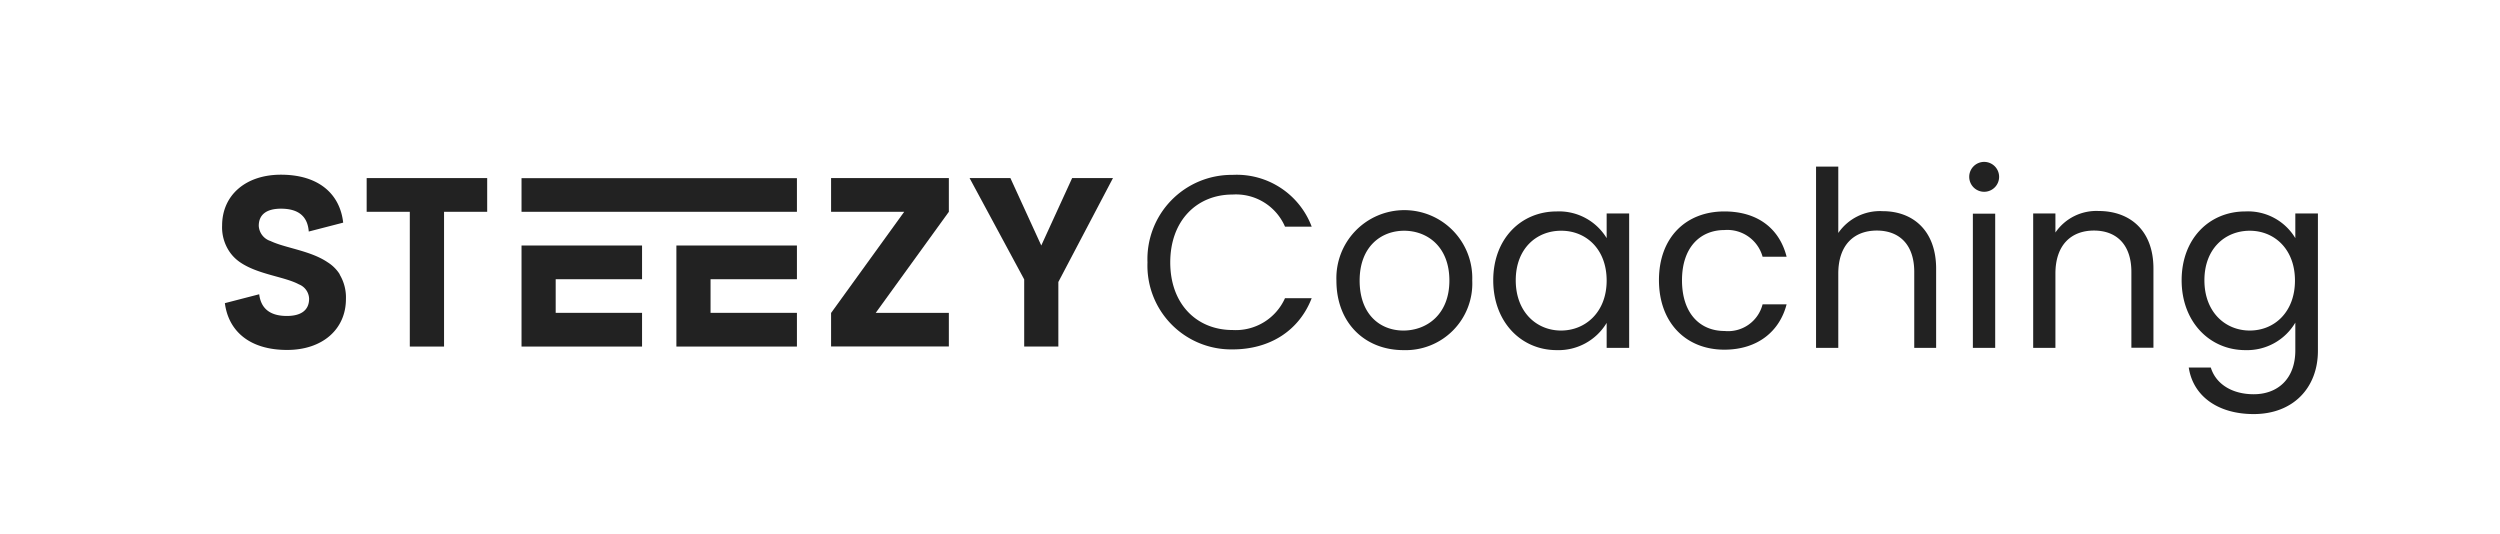
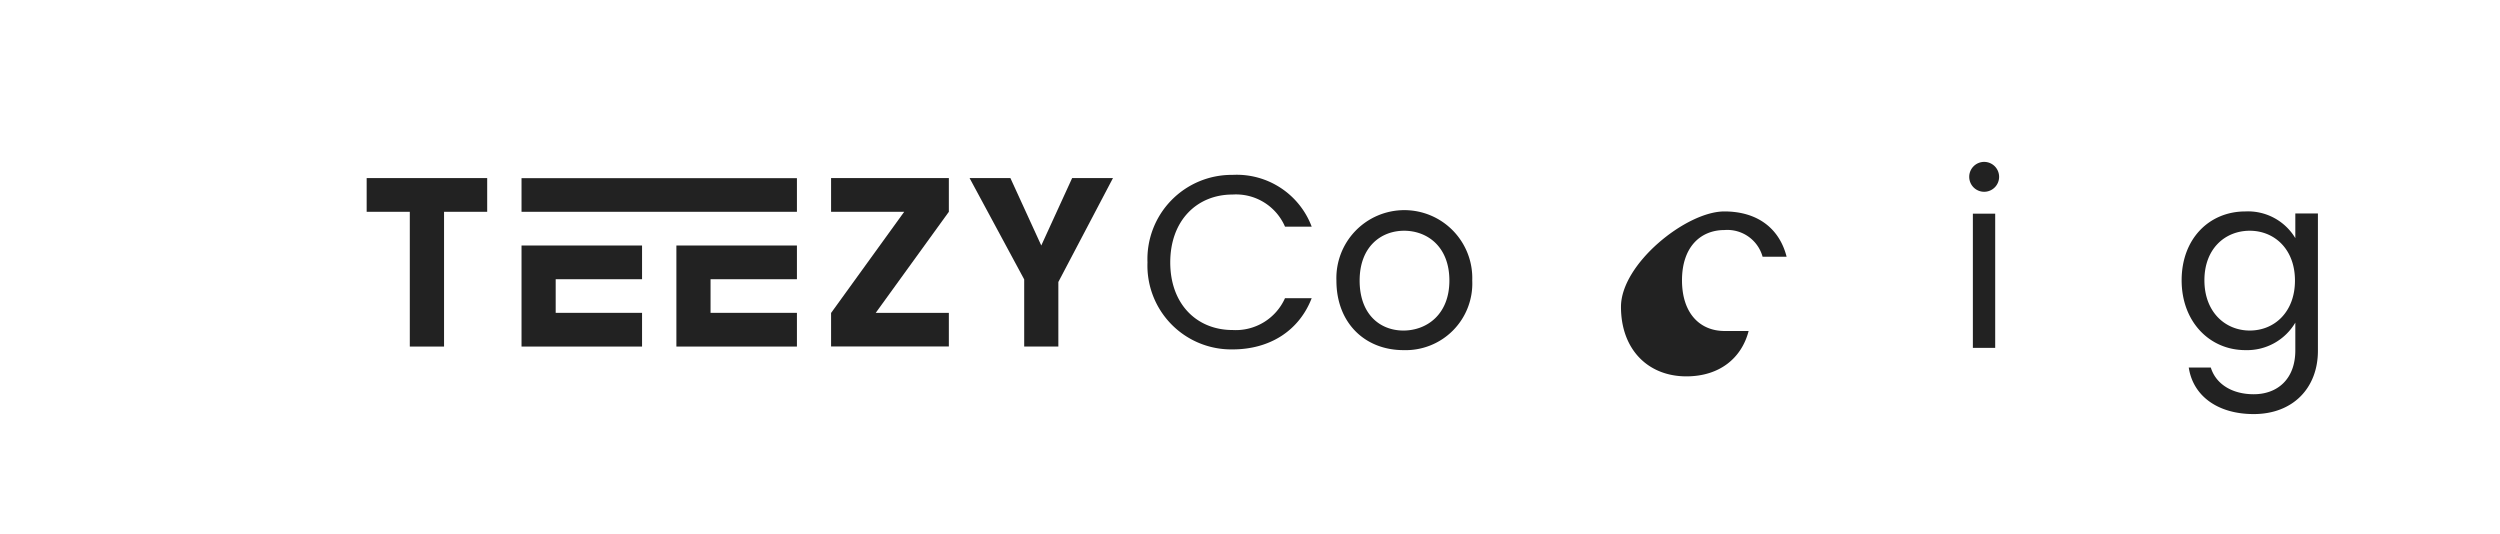
<svg xmlns="http://www.w3.org/2000/svg" id="Layer_1" data-name="Layer 1" viewBox="0 0 281.05 60">
  <defs>
    <style>.cls-1{fill:#222;}</style>
  </defs>
  <path class="cls-1" d="M138.56,19.66a9,9,0,0,1,8.9,5.82h-3a6,6,0,0,0-5.9-3.61c-4,0-7,2.92-7,7.63s3,7.6,7,7.6a6.06,6.06,0,0,0,5.9-3.58h3c-1.43,3.69-4.74,5.76-8.9,5.76A9.42,9.42,0,0,1,129,29.5,9.47,9.47,0,0,1,138.56,19.66Z" />
  <path class="cls-1" d="M157.77,39.36c-4.27,0-7.53-3-7.53-7.82a7.64,7.64,0,1,1,15.27,0A7.49,7.49,0,0,1,157.77,39.36Zm0-2.2c2.61,0,5.17-1.79,5.17-5.62s-2.5-5.6-5.09-5.6-5,1.79-5,5.6S155.15,37.16,157.77,37.16Z" />
-   <path class="cls-1" d="M175,23.77a6.26,6.26,0,0,1,5.62,3V24h2.53V39.11h-2.53V36.3A6.31,6.31,0,0,1,175,39.36c-4,0-7.13-3.17-7.13-7.85S171,23.77,175,23.77Zm.49,2.17c-2.75,0-5.09,2-5.09,5.57s2.34,5.65,5.09,5.65,5.13-2.07,5.13-5.62S178.29,25.94,175.53,25.94Z" />
-   <path class="cls-1" d="M193.85,23.77c3.75,0,6.2,1.93,7,5.09h-2.7a4.11,4.11,0,0,0-4.27-3c-2.75,0-4.79,1.95-4.79,5.65s2,5.7,4.79,5.7a4,4,0,0,0,4.27-3h2.7c-.77,3-3.22,5.1-7,5.1-4.29,0-7.35-3-7.35-7.82S189.56,23.77,193.85,23.77Z" />
-   <path class="cls-1" d="M204.16,18.73h2.5v7.46a5.69,5.69,0,0,1,5-2.45c3.36,0,6,2.15,6,6.47v8.9H215.2V30.57c0-3.08-1.68-4.65-4.21-4.65s-4.33,1.59-4.33,4.84v8.35h-2.5Z" />
+   <path class="cls-1" d="M193.85,23.77c3.75,0,6.2,1.93,7,5.09h-2.7a4.11,4.11,0,0,0-4.27-3c-2.75,0-4.79,1.95-4.79,5.65s2,5.7,4.79,5.7h2.7c-.77,3-3.22,5.1-7,5.1-4.29,0-7.35-3-7.35-7.82S189.56,23.77,193.85,23.77Z" />
  <path class="cls-1" d="M221.38,19.86a1.68,1.68,0,1,1,1.7,1.7A1.68,1.68,0,0,1,221.38,19.86Zm.41,4.16h2.51V39.11h-2.51Z" />
-   <path class="cls-1" d="M239.61,30.57c0-3.08-1.68-4.65-4.21-4.65s-4.33,1.59-4.33,4.84v8.35h-2.5V24h2.5v2.14a5.57,5.57,0,0,1,4.85-2.42c3.5,0,6.17,2.15,6.17,6.47v8.9h-2.48Z" />
  <path class="cls-1" d="M252.42,23.77a6.2,6.2,0,0,1,5.62,3V24h2.54V39.44c0,4.16-2.79,7.11-7.22,7.11-4,0-6.81-2-7.3-5.23h2.48c.55,1.81,2.34,3,4.82,3,2.67,0,4.68-1.7,4.68-4.93V36.27a6.3,6.3,0,0,1-5.62,3.09c-4,0-7.16-3.17-7.16-7.85S248.37,23.77,252.42,23.77Zm.5,2.17c-2.76,0-5.1,2-5.1,5.57s2.34,5.65,5.1,5.65S258,35.09,258,31.54,255.67,25.94,252.92,25.94Z" />
-   <path class="cls-1" d="M38.19,30.83a4.32,4.32,0,0,0-1.35-1.34c-1.94-1.32-4.77-1.6-6.42-2.39a1.9,1.9,0,0,1-1.33-1.71c0-1.32.94-1.93,2.5-1.93,2,0,3,.9,3.12,2.57l3.87-1c-.35-3.17-2.69-5.39-7-5.39-4,0-6.61,2.34-6.61,5.71a4.89,4.89,0,0,0,.78,2.87A4.51,4.51,0,0,0,27,29.49c2,1.37,5,1.61,6.61,2.48a1.8,1.8,0,0,1,1.14,1.61c0,1.32-.94,1.94-2.5,1.94-1.92,0-2.92-.86-3.11-2.44l-3.86,1c.4,3.1,2.73,5.26,7,5.26,4,0,6.61-2.35,6.61-5.72a5,5,0,0,0-.7-2.75Z" />
  <polygon class="cls-1" points="58.63 38.96 72.18 38.96 72.18 35.17 62.47 35.17 62.47 31.39 72.18 31.39 72.18 27.6 58.63 27.6 58.63 38.96 58.63 38.96" />
  <polygon class="cls-1" points="41.22 23.81 46.07 23.81 46.07 38.96 49.92 38.96 49.92 23.81 54.77 23.81 54.77 20.02 41.22 20.02 41.22 23.81 41.22 23.81" />
  <polygon class="cls-1" points="93.43 23.81 101.65 23.81 93.44 35.17 93.43 35.17 93.43 38.95 106.67 38.95 106.67 35.17 98.45 35.17 106.67 23.81 106.67 20.02 93.43 20.02 93.43 23.81 93.43 23.81" />
  <polygon class="cls-1" points="76.04 38.96 89.59 38.96 89.59 35.17 79.88 35.17 79.88 31.39 89.59 31.39 89.59 27.6 76.04 27.6 76.04 38.96 76.04 38.96" />
  <polygon class="cls-1" points="58.63 23.81 89.59 23.81 89.59 20.03 58.63 20.03 58.63 23.81 58.63 23.81" />
  <polygon class="cls-1" points="120.53 20.02 117.06 27.6 113.59 20.02 109 20.02 115.14 31.41 115.14 38.96 118.98 38.96 118.98 31.7 125.12 20.02 120.53 20.02 120.53 20.02" />
</svg>